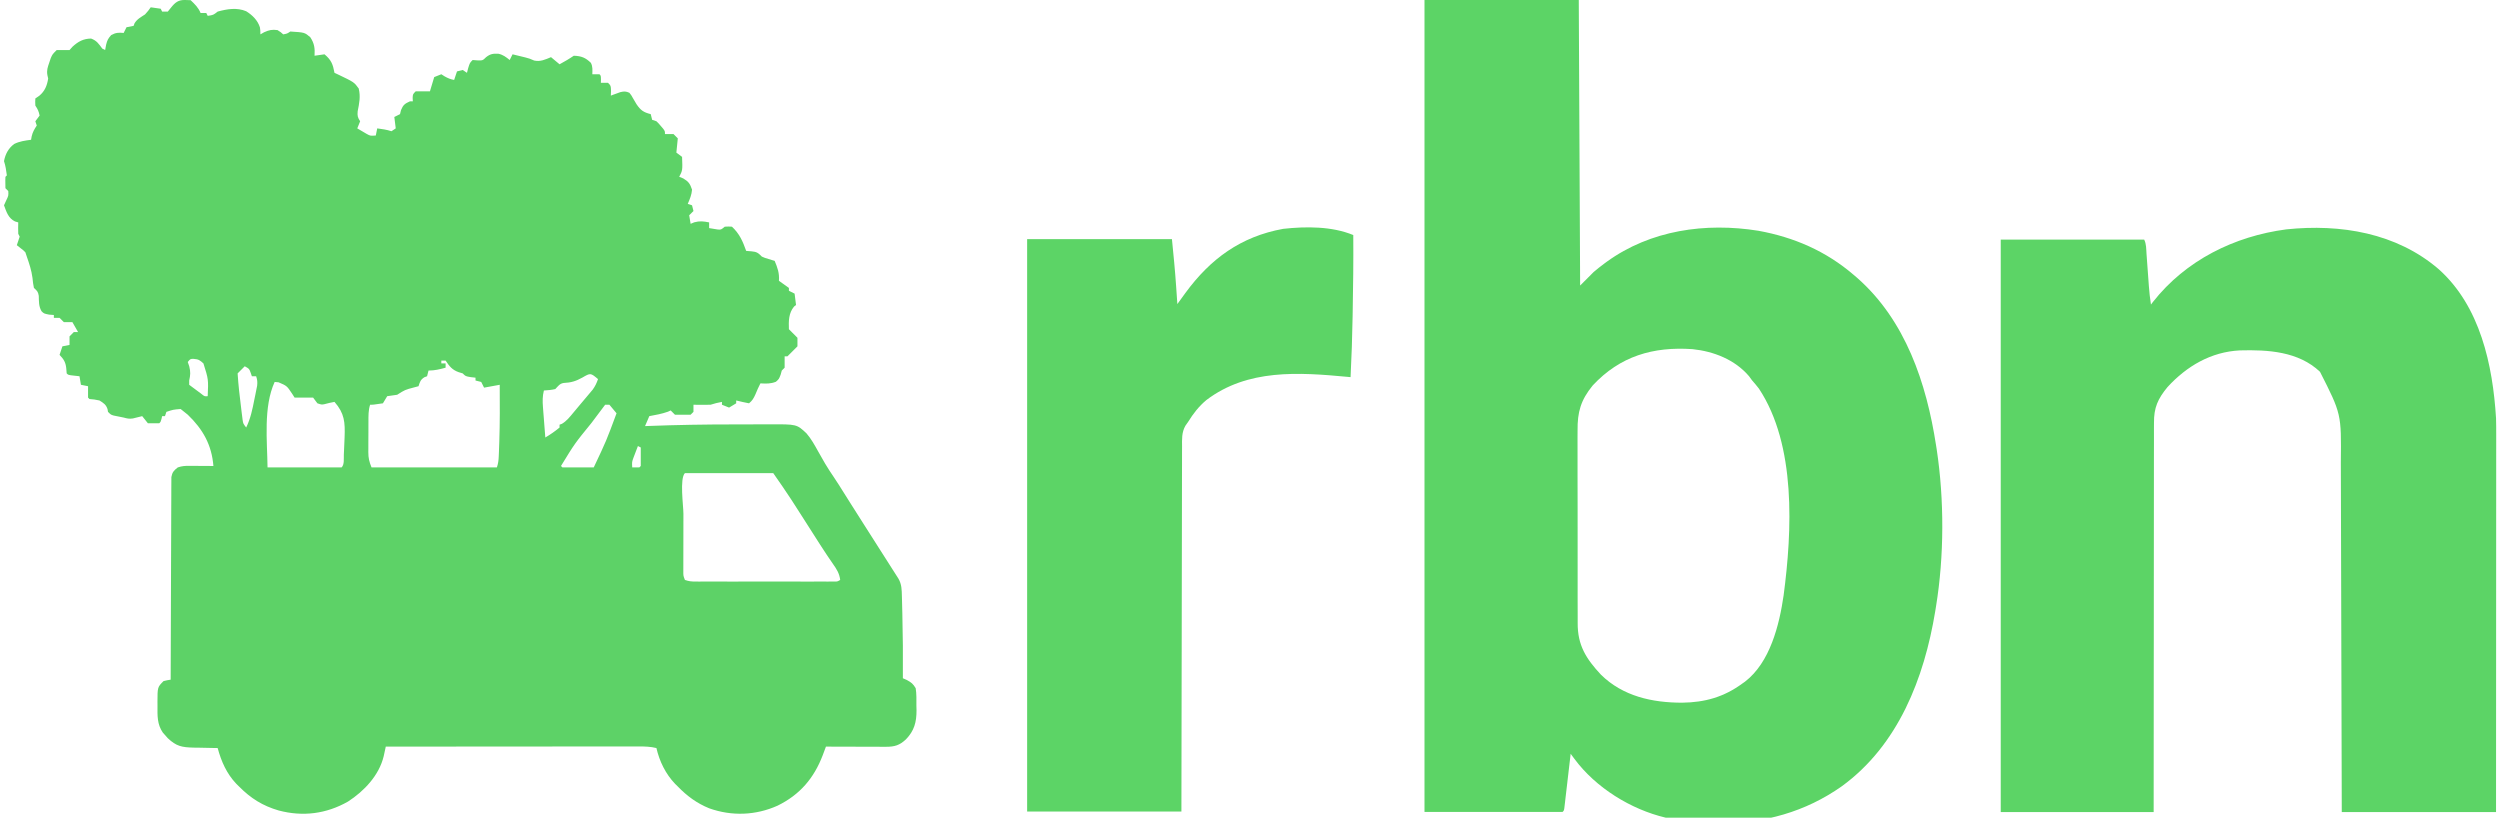
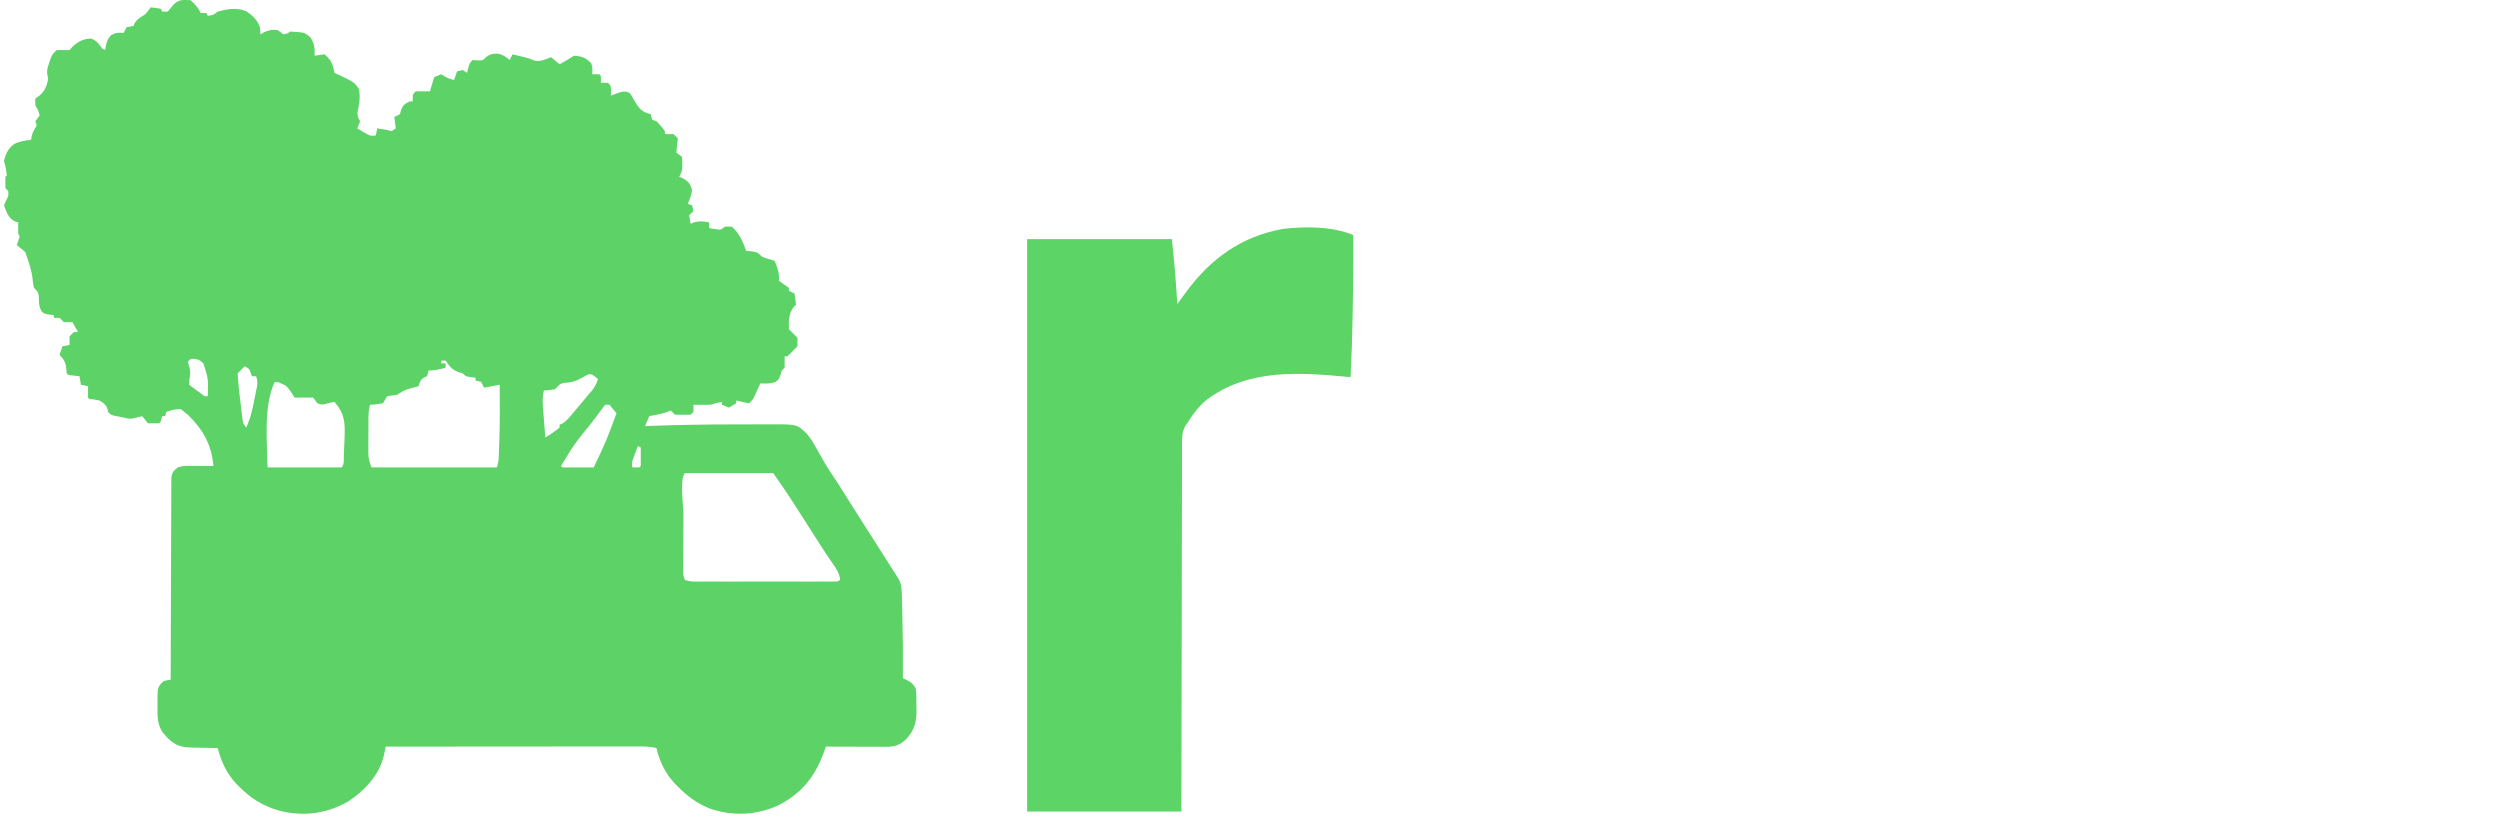
<svg xmlns="http://www.w3.org/2000/svg" version="1.1" viewBox="0 0 1755 574" width="1755" height="574">
  <g transform="translate(130,0)">
    <path d="M0 0 C1.258 0.041 2.516 0.082 3.812 0.125 C6.777 2.933 9.257 5.308 10.812 9.125 C12.132 9.125 13.452 9.125 14.812 9.125 C15.143 9.785 15.472 10.445 15.812 11.125 C19.743 10.55 19.743 10.55 22.812 8.125 C29.506 6.31 36.259 5.153 42.805 7.883 C47.144 10.567 50.911 14.254 52.465 19.203 C52.75 21.125 52.75 21.125 52.812 24.125 C53.679 23.63 54.545 23.135 55.438 22.625 C58.999 21.042 60.975 20.624 64.812 21.125 C67.188 22.625 67.188 22.625 68.812 24.125 C71.569 23.627 71.569 23.627 73.812 22.125 C83.868 22.76 83.868 22.76 87.812 26.125 C90.722 30.539 91.126 33.895 90.812 39.125 C94.278 38.63 94.278 38.63 97.812 38.125 C102.626 42.179 103.698 45.147 104.812 51.125 C105.621 51.5 106.429 51.875 107.262 52.262 C118.597 57.69 118.597 57.69 121.812 62.125 C123.22 67.804 122.202 72.457 121.09 78.102 C120.799 81.27 121.088 82.516 122.812 85.125 C122.153 86.775 121.493 88.425 120.812 90.125 C122.223 90.969 123.641 91.8 125.062 92.625 C125.851 93.089 126.64 93.553 127.453 94.031 C129.984 95.405 129.984 95.405 133.812 95.125 C134.142 93.475 134.473 91.825 134.812 90.125 C138.282 90.583 141.486 91.016 144.812 92.125 C146.298 91.135 146.298 91.135 147.812 90.125 C147.483 87.485 147.152 84.845 146.812 82.125 C148.132 81.465 149.452 80.805 150.812 80.125 C151.039 79.197 151.266 78.269 151.5 77.312 C153.03 73.596 154.21 72.746 157.812 71.125 C158.473 71.125 159.132 71.125 159.812 71.125 C159.751 69.949 159.751 69.949 159.688 68.75 C159.812 66.125 159.812 66.125 161.812 64.125 C165.113 64.125 168.413 64.125 171.812 64.125 C173.298 59.175 173.298 59.175 174.812 54.125 C176.462 53.465 178.112 52.805 179.812 52.125 C180.926 52.837 180.926 52.837 182.062 53.562 C184.423 54.904 186.179 55.637 188.812 56.125 C189.473 54.145 190.132 52.165 190.812 50.125 C192.132 49.795 193.452 49.465 194.812 49.125 C195.803 49.785 196.793 50.445 197.812 51.125 C198.101 50.011 198.39 48.897 198.688 47.75 C199.812 44.125 199.812 44.125 201.812 42.125 C202.864 42.207 203.916 42.29 205 42.375 C208.845 42.495 208.845 42.495 211.25 40.125 C214.173 37.844 216.124 37.551 219.809 37.719 C223.132 38.392 225.185 40.023 227.812 42.125 C228.473 40.805 229.132 39.485 229.812 38.125 C231.688 38.58 233.563 39.039 235.438 39.5 C236.54 39.768 237.642 40.036 238.777 40.312 C241.812 41.125 241.812 41.125 245 42.5 C249.342 43.465 252.793 41.786 256.812 40.125 C258.793 41.775 260.773 43.425 262.812 45.125 C263.906 44.506 264.999 43.887 266.125 43.25 C267.047 42.728 267.047 42.728 267.988 42.195 C269.632 41.231 271.227 40.182 272.812 39.125 C278.101 39.321 281.017 40.441 284.812 44.125 C286.167 46.834 285.878 49.134 285.812 52.125 C287.462 52.125 289.112 52.125 290.812 52.125 C291.812 53.125 291.812 53.125 291.875 55.688 C291.854 56.492 291.834 57.296 291.812 58.125 C293.462 58.125 295.112 58.125 296.812 58.125 C298.812 60.125 298.812 60.125 298.938 63.75 C298.896 64.864 298.855 65.978 298.812 67.125 C299.717 66.783 299.717 66.783 300.641 66.434 C301.44 66.146 302.239 65.859 303.062 65.562 C303.851 65.272 304.64 64.982 305.453 64.684 C308.09 64.059 309.341 64.029 311.812 65.125 C313.156 66.797 313.156 66.797 314.312 68.875 C314.737 69.594 315.161 70.314 315.598 71.055 C315.999 71.738 316.399 72.421 316.812 73.125 C319.705 77.417 321.772 78.865 326.812 80.125 C327.142 81.445 327.473 82.765 327.812 84.125 C328.803 84.455 329.793 84.785 330.812 85.125 C332.418 86.684 332.418 86.684 334 88.562 C334.53 89.18 335.06 89.797 335.605 90.434 C336.812 92.125 336.812 92.125 336.812 94.125 C338.793 94.125 340.773 94.125 342.812 94.125 C343.803 95.115 344.793 96.105 345.812 97.125 C345.483 100.425 345.152 103.725 344.812 107.125 C346.132 108.115 347.452 109.105 348.812 110.125 C349.182 119.535 349.182 119.535 346.812 124.125 C347.741 124.496 348.669 124.868 349.625 125.25 C353.413 127.478 354.41 129.001 355.812 133.125 C355.548 136.737 354.233 139.811 352.812 143.125 C353.803 143.455 354.793 143.785 355.812 144.125 C356.142 145.445 356.473 146.765 356.812 148.125 C355.822 149.115 354.832 150.105 353.812 151.125 C354.142 153.105 354.473 155.085 354.812 157.125 C355.658 156.774 356.504 156.424 357.375 156.062 C361.263 155.002 363.897 155.342 367.812 156.125 C367.812 157.445 367.812 158.765 367.812 160.125 C369.071 160.331 370.329 160.538 371.625 160.75 C372.333 160.866 373.04 160.982 373.77 161.102 C376.13 161.321 376.13 161.321 378.812 159.125 C381.5 159 381.5 159 383.812 159.125 C389.147 164.092 391.412 169.382 393.812 176.125 C395.071 176.228 396.329 176.331 397.625 176.438 C401.231 176.733 402.329 177.591 404.812 180.125 C407.073 181.119 407.073 181.119 409.5 181.812 C410.308 182.064 411.116 182.315 411.949 182.574 C412.564 182.756 413.179 182.938 413.812 183.125 C415.852 188.055 417.219 191.705 416.812 197.125 C419.122 198.775 421.433 200.425 423.812 202.125 C423.812 202.785 423.812 203.445 423.812 204.125 C425.133 204.785 426.452 205.445 427.812 206.125 C428.143 208.765 428.472 211.405 428.812 214.125 C428.132 214.651 428.132 214.651 427.438 215.188 C423.616 219.744 423.58 225.426 423.812 231.125 C425.793 233.105 427.773 235.085 429.812 237.125 C429.812 239.105 429.812 241.085 429.812 243.125 C427.503 245.435 425.192 247.745 422.812 250.125 C422.153 250.125 421.492 250.125 420.812 250.125 C420.812 252.765 420.812 255.405 420.812 258.125 C420.153 258.785 419.492 259.445 418.812 260.125 C418.544 261.094 418.276 262.064 418 263.062 C416.812 266.125 416.812 266.125 414.688 268 C410.846 269.503 407.922 269.334 403.812 269.125 C402.519 271.612 401.427 274.081 400.375 276.688 C399.054 279.593 398.234 281.165 395.812 283.125 C392.788 282.537 389.795 281.898 386.812 281.125 C386.812 281.785 386.812 282.445 386.812 283.125 C385.163 284.115 383.513 285.105 381.812 286.125 C380.163 285.465 378.513 284.805 376.812 284.125 C376.812 283.465 376.812 282.805 376.812 282.125 C374.05 282.648 371.486 283.234 368.812 284.125 C366.751 284.194 364.687 284.21 362.625 284.188 C361.538 284.178 360.452 284.169 359.332 284.16 C358.501 284.149 357.669 284.137 356.812 284.125 C356.812 285.775 356.812 287.425 356.812 289.125 C356.152 289.785 355.493 290.445 354.812 291.125 C351.183 291.125 347.553 291.125 343.812 291.125 C342.822 290.135 341.832 289.145 340.812 288.125 C340.194 288.414 339.575 288.702 338.938 289 C334.654 290.542 330.283 291.309 325.812 292.125 C324.327 295.59 324.327 295.59 322.812 299.125 C323.939 299.081 323.939 299.081 325.088 299.036 C345.126 298.274 365.14 297.937 385.192 297.94 C389.052 297.94 392.912 297.926 396.772 297.909 C399.801 297.898 402.831 297.896 405.86 297.896 C407.285 297.895 408.71 297.891 410.136 297.883 C429.285 297.787 429.285 297.787 436.125 304.185 C439.487 308.049 441.89 312.48 444.375 316.938 C445.457 318.841 446.542 320.744 447.629 322.645 C448.158 323.57 448.688 324.496 449.233 325.45 C451.159 328.712 453.236 331.846 455.363 334.978 C457.765 338.535 460.031 342.177 462.312 345.812 C463.358 347.473 464.403 349.133 465.449 350.793 C465.994 351.657 466.538 352.521 467.099 353.412 C470.096 358.157 473.11 362.891 476.125 367.625 C476.687 368.508 477.249 369.39 477.828 370.3 C478.932 372.033 480.036 373.767 481.141 375.5 C483.458 379.138 485.773 382.777 488.088 386.416 C489.751 389.029 491.419 391.639 493.086 394.25 C494.12 395.875 495.154 397.5 496.188 399.125 C496.72 399.956 497.252 400.788 497.801 401.645 C498.307 402.442 498.814 403.24 499.336 404.062 C499.789 404.773 500.242 405.483 500.708 406.215 C503.02 410.213 503.023 414.045 503.129 418.527 C503.15 419.269 503.171 420.012 503.192 420.776 C503.258 423.205 503.317 425.634 503.375 428.062 C503.396 428.886 503.417 429.709 503.439 430.558 C503.829 445.749 503.934 460.929 503.812 476.125 C504.741 476.538 505.669 476.95 506.625 477.375 C509.839 479.139 510.982 480.046 512.812 483.125 C513.463 487.162 513.322 491.228 513.312 495.312 C513.341 496.411 513.369 497.51 513.398 498.643 C513.418 506.931 511.817 512.983 505.969 519.032 C501.52 523.156 498.104 524.255 492.044 524.239 C491.103 524.238 490.163 524.238 489.193 524.238 C488.186 524.233 487.179 524.228 486.141 524.223 C485.103 524.221 484.066 524.22 482.997 524.218 C479.685 524.213 476.374 524.2 473.062 524.188 C470.816 524.182 468.57 524.178 466.324 524.174 C460.82 524.163 455.316 524.146 449.812 524.125 C449.61 524.668 449.408 525.212 449.199 525.771 C448.798 526.845 448.798 526.845 448.389 527.941 C448.124 528.649 447.86 529.357 447.588 530.087 C441.396 546.363 431.468 557.922 415.84 565.582 C400.521 572.441 383.754 573.075 367.886 567.441 C359.168 563.896 352.324 558.835 345.812 552.125 C345.167 551.488 344.521 550.851 343.855 550.195 C337.262 543.271 332.926 534.423 330.812 525.125 C326.59 524.097 322.508 523.987 318.188 524.005 C317.428 524.004 316.668 524.003 315.886 524.002 C313.345 524.001 310.804 524.006 308.262 524.011 C306.439 524.012 304.616 524.012 302.792 524.011 C297.844 524.011 292.897 524.017 287.949 524.024 C282.777 524.03 277.605 524.03 272.434 524.032 C262.641 524.035 252.849 524.043 243.057 524.053 C231.908 524.064 220.759 524.07 209.611 524.075 C186.678 524.085 163.745 524.103 140.812 524.125 C140.681 524.739 140.549 525.354 140.413 525.987 C140.237 526.794 140.062 527.602 139.88 528.435 C139.707 529.235 139.534 530.034 139.356 530.859 C136.13 544.311 125.645 555.355 114.312 562.688 C99.061 571.366 82.58 573.451 65.648 568.959 C54.441 565.721 45.994 560.421 37.812 552.125 C37.164 551.487 36.516 550.849 35.848 550.191 C29.124 543.115 25.295 534.461 22.812 525.125 C22.026 525.116 21.24 525.106 20.429 525.097 C16.848 525.043 13.268 524.959 9.688 524.875 C7.831 524.854 7.831 524.854 5.938 524.832 C-2.43 524.607 -6.175 523.907 -12.234 518.195 C-12.796 517.553 -13.358 516.911 -13.938 516.25 C-14.51 515.613 -15.082 514.976 -15.672 514.32 C-19.712 508.469 -19.494 502.402 -19.438 495.562 C-19.449 494.164 -19.449 494.164 -19.461 492.736 C-19.431 482.369 -19.431 482.369 -15.188 478.125 C-12.563 477.5 -12.563 477.5 -10.188 477.125 C-10.186 476.381 -10.185 475.638 -10.183 474.872 C-10.146 456.786 -10.087 438.701 -10.004 420.615 C-9.964 411.869 -9.931 403.123 -9.917 394.377 C-9.904 386.755 -9.877 379.133 -9.833 371.511 C-9.81 367.474 -9.795 363.438 -9.796 359.401 C-9.796 355.603 -9.779 351.804 -9.746 348.006 C-9.738 346.611 -9.736 345.216 -9.742 343.821 C-9.748 341.918 -9.728 340.014 -9.706 338.111 C-9.701 336.512 -9.701 336.512 -9.695 334.882 C-9.059 331.427 -7.921 330.267 -5.188 328.125 C-2.187 327.125 -0.213 327.009 2.918 327.027 C3.901 327.031 4.884 327.034 5.896 327.037 C6.921 327.045 7.945 327.054 9 327.062 C10.554 327.069 10.554 327.069 12.139 327.076 C14.697 327.088 17.255 327.104 19.812 327.125 C18.626 312.328 12.464 301.343 1.812 291.125 C0.163 289.771 -1.499 288.431 -3.188 287.125 C-8.357 287.531 -8.357 287.531 -13.188 289.125 C-13.517 290.115 -13.847 291.105 -14.188 292.125 C-14.847 292.125 -15.507 292.125 -16.188 292.125 C-16.332 292.764 -16.476 293.404 -16.625 294.062 C-17.188 296.125 -17.188 296.125 -18.188 297.125 C-20.827 297.125 -23.467 297.125 -26.188 297.125 C-27.507 295.475 -28.827 293.825 -30.188 292.125 C-30.744 292.269 -31.301 292.414 -31.875 292.562 C-32.638 292.748 -33.401 292.934 -34.188 293.125 C-35.012 293.331 -35.837 293.538 -36.688 293.75 C-39.339 294.148 -40.638 293.821 -43.188 293.125 C-45.512 292.653 -47.837 292.183 -50.164 291.723 C-52.187 291.125 -52.187 291.125 -54.188 289.125 C-54.291 288.506 -54.394 287.888 -54.5 287.25 C-55.555 283.991 -57.328 282.927 -60.188 281.125 C-63.84 280.4 -63.84 280.4 -67.188 280.125 C-67.517 279.795 -67.847 279.465 -68.188 279.125 C-68.188 276.485 -68.188 273.845 -68.188 271.125 C-69.837 270.795 -71.488 270.465 -73.188 270.125 C-73.517 268.145 -73.847 266.165 -74.188 264.125 C-75.487 263.981 -76.786 263.836 -78.125 263.688 C-82.062 263.25 -82.062 263.25 -83.188 262.125 C-83.342 260.269 -83.342 260.269 -83.5 258.375 C-83.941 254.287 -85.292 252.114 -88.188 249.125 C-87.197 246.155 -87.197 246.155 -86.188 243.125 C-84.538 242.795 -82.887 242.465 -81.188 242.125 C-81.188 240.145 -81.188 238.165 -81.188 236.125 C-80.197 235.135 -79.207 234.145 -78.188 233.125 C-77.197 233.125 -76.207 233.125 -75.188 233.125 C-77.168 229.66 -77.168 229.66 -79.188 226.125 C-81.168 226.125 -83.147 226.125 -85.188 226.125 C-86.178 225.135 -87.168 224.145 -88.188 223.125 C-89.507 223.125 -90.827 223.125 -92.188 223.125 C-92.188 222.465 -92.188 221.805 -92.188 221.125 C-93.281 221.043 -94.374 220.96 -95.5 220.875 C-99.188 220.125 -99.188 220.125 -100.887 218.426 C-102.864 214.928 -102.653 211.628 -102.781 207.684 C-103.253 204.711 -104.023 204.088 -106.188 202.125 C-106.812 198.812 -106.812 198.812 -107.188 195.125 C-107.874 189.863 -109.44 185.11 -111.188 180.125 C-111.518 179.135 -111.847 178.145 -112.188 177.125 C-113.589 175.696 -113.589 175.696 -115.25 174.438 C-116.219 173.674 -117.189 172.911 -118.188 172.125 C-117.528 170.145 -116.868 168.165 -116.188 166.125 C-116.518 165.465 -116.847 164.805 -117.188 164.125 C-117.322 161.453 -117.231 158.802 -117.188 156.125 C-118.332 155.785 -118.332 155.785 -119.5 155.438 C-124.174 153.155 -125.449 148.807 -127.188 144.125 C-126.692 143.032 -126.197 141.939 -125.688 140.812 C-123.999 137.325 -123.999 137.325 -124.188 134.125 C-124.847 133.465 -125.507 132.805 -126.188 132.125 C-126.285 125.973 -126.285 125.973 -126.188 124.125 C-125.692 123.63 -125.692 123.63 -125.188 123.125 C-125.646 119.656 -126.079 116.451 -127.188 113.125 C-126.273 108.211 -124.137 104.138 -120.082 101.09 C-116.364 99.196 -112.289 98.668 -108.188 98.125 C-107.988 96.975 -107.988 96.975 -107.785 95.801 C-107.11 92.778 -105.879 90.699 -104.188 88.125 C-104.517 87.135 -104.847 86.145 -105.188 85.125 C-104.197 83.805 -103.208 82.485 -102.188 81.125 C-102.8 78.163 -103.441 76.744 -105.188 74.125 C-105.312 71.438 -105.312 71.438 -105.188 69.125 C-103.795 68.166 -103.795 68.166 -102.375 67.188 C-98.52 63.981 -96.935 60.032 -96.188 55.125 C-96.367 54.334 -96.546 53.542 -96.73 52.727 C-97.325 49.34 -96.555 47.232 -95.438 44 C-95.092 42.966 -94.747 41.932 -94.391 40.867 C-93.188 38.125 -93.188 38.125 -90.188 35.125 C-87.218 35.125 -84.248 35.125 -81.188 35.125 C-80.507 34.362 -79.826 33.599 -79.125 32.812 C-75.11 29.139 -71.568 27.173 -66.062 27.062 C-62.045 28.547 -60.744 30.717 -58.188 34.125 C-57.528 34.455 -56.868 34.785 -56.188 35.125 C-55.961 33.887 -55.734 32.65 -55.5 31.375 C-54.704 28.236 -54.183 27.119 -51.938 24.625 C-48.755 22.889 -46.759 22.793 -43.188 23.125 C-42.528 21.805 -41.868 20.485 -41.188 19.125 C-39.538 18.795 -37.887 18.465 -36.188 18.125 C-35.981 17.548 -35.775 16.97 -35.562 16.375 C-33.695 13.319 -31.16 12.087 -28.188 10.125 C-25.865 7.516 -25.865 7.516 -24.188 5.125 C-21.877 5.455 -19.567 5.785 -17.188 6.125 C-16.692 7.115 -16.692 7.115 -16.188 8.125 C-14.868 8.125 -13.548 8.125 -12.188 8.125 C-11.043 6.702 -11.043 6.702 -9.875 5.25 C-6.994 1.669 -4.706 -0.154 0 0 Z M1.812 254.125 C2.163 255.156 2.514 256.188 2.875 257.25 C3.82 261.154 3.687 263.277 2.812 267.125 C2.812 268.115 2.812 269.105 2.812 270.125 C4.6 271.464 6.393 272.796 8.188 274.125 C9.185 274.868 10.183 275.61 11.211 276.375 C13.567 278.311 13.567 278.311 15.812 278.125 C16.329 266.285 16.329 266.285 12.812 255.125 C10.382 252.915 9.377 252.163 6.062 251.938 C3.609 251.898 3.609 251.898 1.812 254.125 Z M179.812 253.125 C179.812 253.785 179.812 254.445 179.812 255.125 C180.803 255.125 181.793 255.125 182.812 255.125 C182.812 256.115 182.812 257.105 182.812 258.125 C178.546 259.263 175.248 260.125 170.812 260.125 C170.483 261.445 170.153 262.765 169.812 264.125 C169.194 264.352 168.575 264.579 167.938 264.812 C165.198 266.504 164.762 268.117 163.812 271.125 C162.802 271.393 161.791 271.661 160.75 271.938 C154.289 273.647 154.289 273.647 148.812 277.125 C146.484 277.493 144.151 277.827 141.812 278.125 C140.327 280.6 140.327 280.6 138.812 283.125 C132.062 284.125 132.062 284.125 129.812 284.125 C128.547 288.023 128.651 291.944 128.645 295.996 C128.641 296.755 128.638 297.515 128.634 298.297 C128.629 299.9 128.627 301.503 128.627 303.106 C128.625 305.55 128.607 307.995 128.588 310.439 C128.585 312 128.583 313.561 128.582 315.121 C128.575 315.848 128.568 316.576 128.56 317.325 C128.58 321.662 129.14 323.944 130.812 328.125 C159.853 328.125 188.892 328.125 218.812 328.125 C219.774 325.241 220.005 323.175 220.129 320.164 C220.171 319.148 220.213 318.132 220.256 317.085 C220.295 315.985 220.335 314.884 220.375 313.75 C220.417 312.617 220.46 311.484 220.504 310.317 C220.957 296.92 220.899 283.528 220.812 270.125 C217.183 270.785 213.553 271.445 209.812 272.125 C208.822 270.145 208.822 270.145 207.812 268.125 C206.493 267.795 205.173 267.465 203.812 267.125 C203.812 266.465 203.812 265.805 203.812 265.125 C202.699 265.001 201.585 264.878 200.438 264.75 C196.812 264.125 196.812 264.125 194.812 262.125 C193.864 261.836 192.915 261.548 191.938 261.25 C187.372 259.606 185.457 257.092 182.812 253.125 C181.822 253.125 180.832 253.125 179.812 253.125 Z M41.812 257.125 C40.163 258.775 38.512 260.425 36.812 262.125 C37.315 270.181 38.25 278.18 39.25 286.188 C39.372 287.211 39.494 288.235 39.62 289.289 C39.806 290.741 39.806 290.741 39.996 292.223 C40.105 293.094 40.214 293.966 40.326 294.864 C40.725 297.392 40.725 297.392 42.812 300.125 C45.918 293.794 47.216 287.331 48.562 280.438 C48.796 279.31 49.029 278.183 49.27 277.021 C49.485 275.938 49.7 274.855 49.922 273.738 C50.117 272.756 50.313 271.775 50.515 270.763 C50.805 268.193 50.631 266.553 49.812 264.125 C48.822 264.125 47.832 264.125 46.812 264.125 C46.41 262.949 46.41 262.949 46 261.75 C44.964 258.844 44.964 258.844 41.812 257.125 Z M278.812 265.062 C274.237 267.615 270.838 268.614 265.664 268.852 C262.875 269.264 261.726 271.15 259.812 273.125 C257.116 273.774 254.597 273.939 251.812 274.125 C250.808 278.147 250.832 281.614 251.152 285.738 C251.246 286.985 251.339 288.233 251.436 289.518 C251.539 290.811 251.643 292.105 251.75 293.438 C251.85 294.75 251.95 296.063 252.053 297.416 C252.3 300.653 252.553 303.889 252.812 307.125 C256.395 305.023 259.611 302.777 262.812 300.125 C262.812 299.465 262.812 298.805 262.812 298.125 C263.627 297.829 263.627 297.829 264.457 297.527 C267.818 295.526 270.036 292.664 272.5 289.688 C273.286 288.752 273.286 288.752 274.087 287.797 C275.155 286.523 276.22 285.246 277.282 283.966 C278.686 282.277 280.104 280.602 281.527 278.93 C282.72 277.51 282.72 277.51 283.938 276.062 C284.993 274.808 284.993 274.808 286.07 273.527 C287.813 271.125 288.846 268.92 289.812 266.125 C284.568 261.721 284.568 261.721 278.812 265.062 Z M62.812 268.125 C54.789 285.602 57.592 309.649 57.812 328.125 C74.972 328.125 92.132 328.125 109.812 328.125 C111.876 326.062 111.235 321.846 111.375 319 C111.415 318.193 111.456 317.385 111.497 316.553 C111.613 314.078 111.715 311.602 111.812 309.125 C111.843 308.397 111.873 307.668 111.904 306.917 C112.289 296.466 111.884 290.171 104.812 282.125 C102.406 282.593 100.041 283.058 97.688 283.75 C95.812 284.125 95.812 284.125 92.812 283.125 C91.822 281.805 90.832 280.485 89.812 279.125 C85.523 279.125 81.233 279.125 76.812 279.125 C75.946 277.764 75.946 277.764 75.062 276.375 C71.397 270.879 71.397 270.879 65.562 268.375 C64.201 268.251 64.201 268.251 62.812 268.125 Z M294.812 284.125 C294.465 284.589 294.117 285.052 293.759 285.53 C290.918 289.32 288.074 293.108 285.227 296.895 C273.459 311.345 273.459 311.345 263.812 327.125 C264.142 327.455 264.473 327.785 264.812 328.125 C272.072 328.125 279.332 328.125 286.812 328.125 C295.642 309.462 295.642 309.462 302.812 290.125 C300.337 287.155 300.337 287.155 297.812 284.125 C296.822 284.125 295.832 284.125 294.812 284.125 Z M317.812 313.125 C317.138 314.872 316.473 316.623 315.812 318.375 C315.441 319.35 315.07 320.324 314.688 321.328 C313.613 324.273 313.613 324.273 313.812 328.125 C315.462 328.125 317.112 328.125 318.812 328.125 C319.142 327.795 319.473 327.465 319.812 327.125 C319.812 322.835 319.812 318.545 319.812 314.125 C319.152 313.795 318.493 313.465 317.812 313.125 Z M350.812 332.125 C347.006 335.931 349.767 355.019 349.761 360.741 C349.755 365.016 349.748 369.29 349.737 373.564 C349.726 377.688 349.72 381.812 349.718 385.935 C349.716 387.51 349.712 389.084 349.707 390.659 C349.7 392.862 349.699 395.064 349.699 397.267 C349.697 398.521 349.695 399.776 349.692 401.069 C349.672 404.168 349.672 404.168 350.812 407.125 C353.591 408.051 355.241 408.251 358.108 408.252 C358.984 408.255 359.861 408.258 360.764 408.261 C361.722 408.259 362.681 408.256 363.668 408.254 C364.68 408.256 365.691 408.258 366.734 408.26 C370.084 408.264 373.435 408.261 376.785 408.258 C379.108 408.258 381.43 408.259 383.753 408.261 C388.623 408.262 393.493 408.26 398.363 408.255 C404.616 408.25 410.87 408.253 417.124 408.259 C421.92 408.263 426.716 408.261 431.513 408.259 C433.819 408.258 436.126 408.259 438.432 408.261 C441.65 408.264 444.868 408.26 448.086 408.254 C449.047 408.256 450.007 408.258 450.997 408.261 C451.87 408.258 452.744 408.255 453.644 408.252 C454.786 408.251 454.786 408.251 455.951 408.251 C457.906 408.239 457.906 408.239 459.812 407.125 C459.282 402.577 457.327 399.53 454.75 395.875 C453.839 394.546 452.93 393.215 452.023 391.883 C451.263 390.766 451.263 390.766 450.487 389.626 C447.202 384.72 444.048 379.729 440.875 374.75 C439.49 372.581 438.104 370.411 436.719 368.242 C436.054 367.2 435.388 366.158 434.703 365.085 C432.101 361.011 429.493 356.939 426.875 352.875 C426.294 351.967 426.294 351.967 425.701 351.042 C421.558 344.621 417.17 338.42 412.812 332.125 C392.352 332.125 371.892 332.125 350.812 332.125 Z" fill="#5DD267" />
  </g>
  <g transform="translate(950,165) scale(0.95)">
    <path d="M0 0 C0.158 19.005 -0.088 37.998 -0.438 57 C-0.467 58.681 -0.467 58.681 -0.497 60.396 C-0.761 75.278 -1.241 90.134 -2 105 C-2.706 104.933 -3.412 104.867 -4.14 104.798 C-40.424 101.412 -78.059 98.809 -108.555 121.938 C-114.106 126.573 -118.201 131.871 -122 138 C-122.682 138.971 -123.365 139.942 -124.068 140.943 C-126.873 145.913 -126.559 150.931 -126.519 156.51 C-126.526 157.663 -126.534 158.817 -126.542 160.005 C-126.558 163.193 -126.557 166.381 -126.549 169.569 C-126.544 173.012 -126.562 176.455 -126.577 179.898 C-126.601 185.859 -126.609 191.819 -126.608 197.78 C-126.606 206.398 -126.627 215.016 -126.652 223.635 C-126.694 237.618 -126.717 251.601 -126.729 265.584 C-126.741 279.166 -126.761 292.747 -126.792 306.328 C-126.794 307.166 -126.796 308.003 -126.798 308.866 C-126.808 313.068 -126.818 317.27 -126.828 321.471 C-126.911 356.314 -126.962 391.157 -127 426 C-164.62 426 -202.24 426 -241 426 C-241 286.41 -241 146.82 -241 3 C-205.69 3 -170.38 3 -134 3 C-132.824 14.764 -131.668 26.465 -130.875 38.25 C-130.789 39.495 -130.702 40.74 -130.613 42.023 C-130.406 45.015 -130.202 48.008 -130 51 C-129.465 50.262 -128.931 49.525 -128.38 48.765 C-127.316 47.3 -127.316 47.3 -126.23 45.805 C-125.531 44.84 -124.831 43.876 -124.11 42.882 C-105.506 17.47 -83.081 1.127 -51.812 -4.582 C-34.99 -6.426 -15.855 -6.543 0 0 Z" fill="#5CD466" />
  </g>
  <g transform="translate(1000,0) scale(0.95)">
-     <path d="M0 0 C37.62 0 75.24 0 114 0 C114.33 69.63 114.66 139.26 115 211 C118.3 207.7 121.6 204.4 125 201 C127.522 198.883 129.982 196.878 132.625 194.938 C133.302 194.438 133.979 193.938 134.676 193.423 C167.032 170.016 207.719 164.268 246.725 170.522 C273.091 175.319 296.599 185.533 317 203 C317.831 203.709 318.663 204.418 319.52 205.148 C355.446 236.605 370.916 283.108 378 329 C378.167 330.049 378.333 331.099 378.505 332.18 C384.097 369.364 384.051 410.881 378 448 C377.796 449.265 377.592 450.53 377.382 451.833 C369.247 501.135 350.087 550.629 308.375 581 C281.345 600.067 250.723 608.483 217.75 608.312 C217.032 608.311 216.314 608.31 215.574 608.308 C204.153 608.266 193.156 607.549 182 605 C180.733 604.733 179.466 604.466 178.16 604.191 C152.539 598.142 126.588 582.103 110.809 560.793 C110.015 559.724 110.015 559.724 109.205 558.634 C108.807 558.094 108.41 557.555 108 557 C107.854 558.267 107.708 559.534 107.557 560.84 C107.015 565.523 106.468 570.206 105.919 574.889 C105.681 576.919 105.446 578.95 105.212 580.98 C104.876 583.892 104.534 586.804 104.191 589.715 C104.087 590.628 103.983 591.542 103.876 592.483 C103.776 593.324 103.676 594.165 103.573 595.031 C103.486 595.775 103.399 596.519 103.31 597.285 C103 599 103 599 102 600 C68.34 600 34.68 600 0 600 C0 402 0 204 0 0 Z M124.312 284.812 C115.443 295.698 112.966 304.446 113.11 318.16 C113.102 319.859 113.091 321.557 113.078 323.255 C113.05 327.834 113.067 332.411 113.093 336.99 C113.114 341.8 113.101 346.61 113.092 351.421 C113.084 359.494 113.105 367.568 113.142 375.642 C113.185 384.955 113.182 394.266 113.153 403.579 C113.127 412.568 113.135 421.556 113.158 430.544 C113.167 434.356 113.164 438.168 113.152 441.98 C113.138 446.474 113.155 450.967 113.193 455.461 C113.203 457.103 113.202 458.745 113.191 460.387 C113.087 476.759 119.352 486.731 130.395 498.566 C146.62 514.5 168.264 519.258 190.372 519.249 C207.184 519.056 221.347 515.058 235 505 C235.593 504.585 236.186 504.17 236.797 503.742 C255.368 489.516 262.219 461.788 265.375 439.875 C271.653 392.361 274.794 328.93 247.105 287.141 C245.472 285.02 243.771 283.006 242 281 C240.917 279.515 240.917 279.515 239.812 278 C229.348 265.722 213.699 259.621 198 258 C169.01 256.002 144.498 263.14 124.312 284.812 Z" fill="#5CD466" />
-   </g>
+     </g>
  <g transform="translate(1712,189) scale(0.95)">
-     <path d="M0 0 C30.625 27.382 39.922 70.744 42.336 110.113 C42.461 114.317 42.468 118.517 42.457 122.723 C42.458 124.522 42.458 124.522 42.459 126.358 C42.461 129.646 42.458 132.935 42.452 136.223 C42.448 139.785 42.45 143.346 42.45 146.908 C42.451 153.065 42.448 159.222 42.442 165.379 C42.434 174.281 42.431 183.183 42.43 192.085 C42.428 206.53 42.421 220.976 42.412 235.422 C42.403 249.447 42.396 263.473 42.391 277.498 C42.391 278.797 42.391 278.797 42.391 280.122 C42.389 284.466 42.388 288.809 42.387 293.153 C42.376 329.14 42.358 365.126 42.336 401.113 C4.716 401.113 -32.904 401.113 -71.664 401.113 C-71.683 392.648 -71.703 384.184 -71.724 375.464 C-71.789 348.344 -71.863 321.223 -71.944 294.103 C-71.956 289.886 -71.969 285.67 -71.981 281.453 C-71.983 280.614 -71.986 279.774 -71.988 278.909 C-72.028 265.34 -72.061 251.77 -72.091 238.201 C-72.122 224.264 -72.161 210.328 -72.206 196.391 C-72.234 187.8 -72.256 179.209 -72.271 170.618 C-72.281 164.717 -72.299 158.816 -72.323 152.915 C-72.336 149.517 -72.345 146.119 -72.348 142.72 C-71.946 106.911 -71.946 106.911 -87.765 75.765 C-103.681 60.72 -126.189 59.409 -146.976 59.976 C-168.342 61.059 -186.205 71.593 -200.414 87.05 C-207.59 95.785 -210.559 102.298 -210.423 113.704 C-210.432 114.938 -210.441 116.171 -210.451 117.442 C-210.47 120.841 -210.463 124.238 -210.445 127.636 C-210.431 131.31 -210.452 134.984 -210.469 138.658 C-210.493 145.015 -210.496 151.372 -210.483 157.729 C-210.465 166.919 -210.48 176.11 -210.504 185.301 C-210.54 200.214 -210.55 215.127 -210.543 230.041 C-210.537 244.523 -210.543 259.006 -210.566 273.488 C-210.567 274.382 -210.569 275.275 -210.57 276.196 C-210.577 280.678 -210.585 285.161 -210.592 289.643 C-210.654 326.8 -210.668 363.956 -210.664 401.113 C-247.954 401.113 -285.244 401.113 -323.664 401.113 C-323.664 261.523 -323.664 121.933 -323.664 -21.887 C-288.684 -21.887 -253.704 -21.887 -217.664 -21.887 C-216.034 -18.628 -216.196 -14.998 -215.945 -11.407 C-215.851 -10.138 -215.851 -10.138 -215.755 -8.843 C-215.554 -6.129 -215.358 -3.414 -215.164 -0.7 C-214.968 1.997 -214.772 4.693 -214.573 7.389 C-214.449 9.068 -214.327 10.746 -214.209 12.425 C-213.871 17.026 -213.372 21.553 -212.664 26.113 C-211.915 25.13 -211.915 25.13 -211.152 24.128 C-186.983 -6.593 -151.064 -24.398 -112.667 -29.454 C-72.606 -33.645 -31.181 -26.862 0 0 Z" fill="#5CD466" />
-   </g>
+     </g>
</svg>